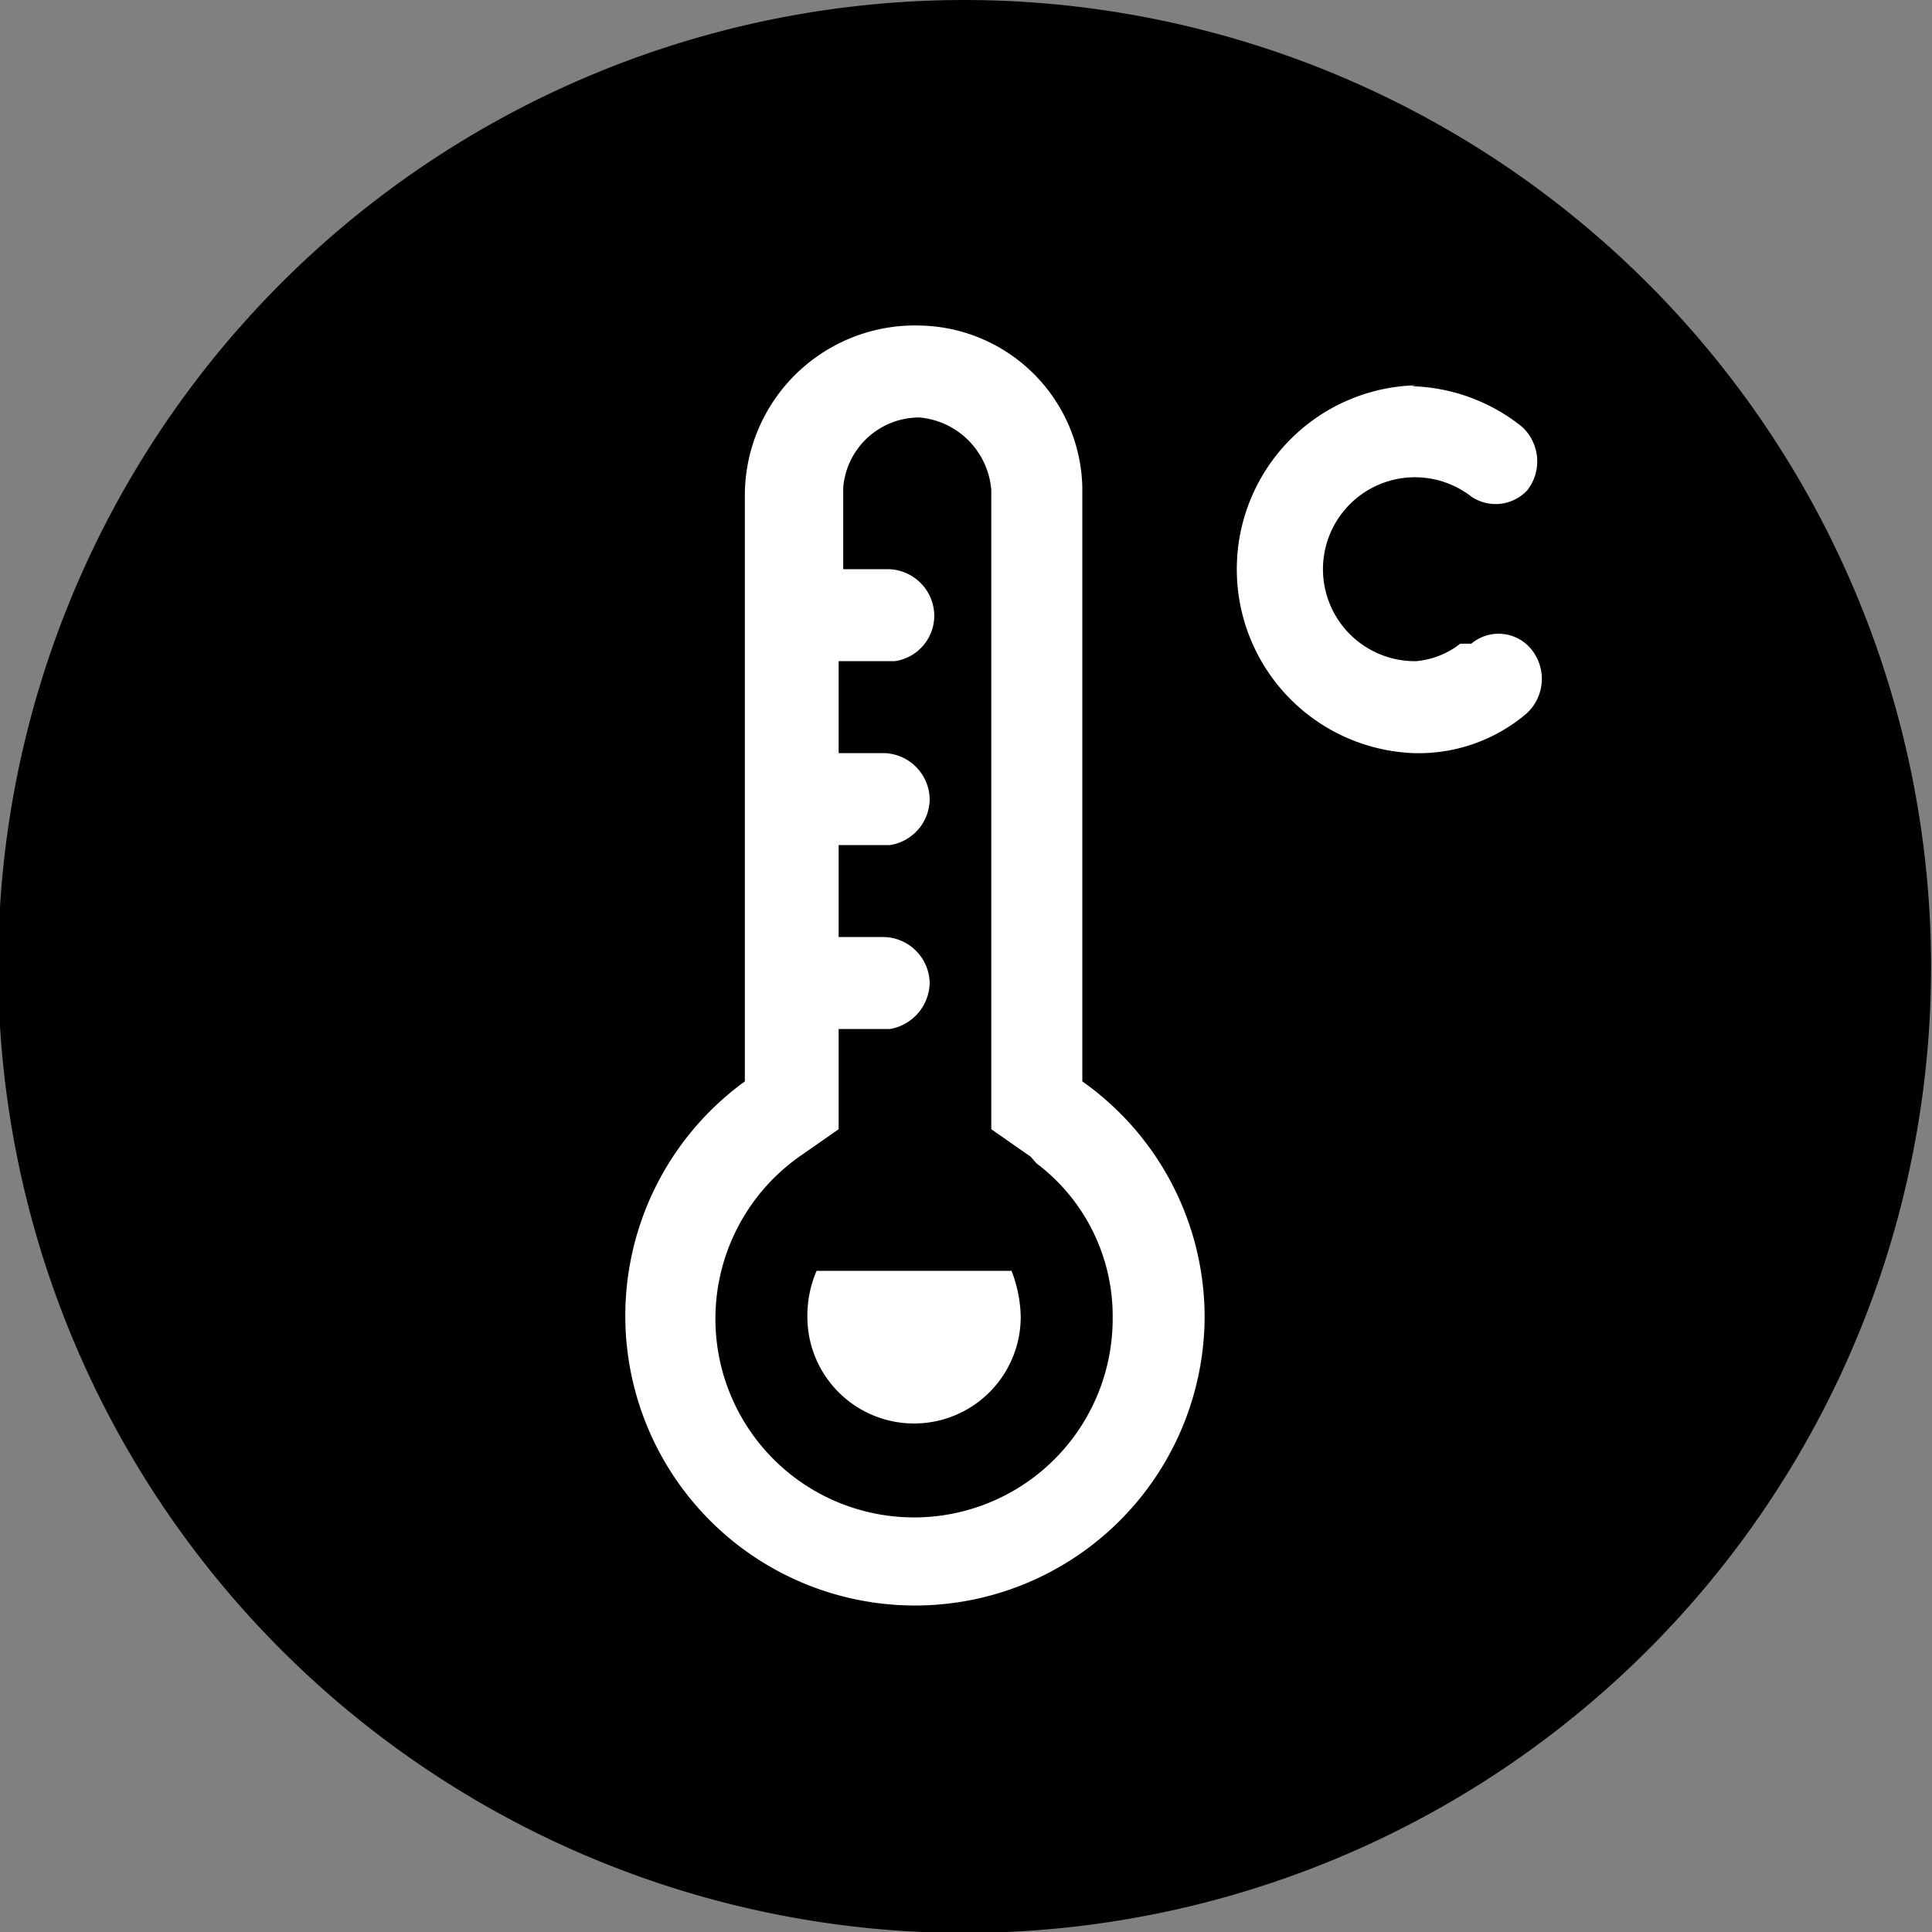
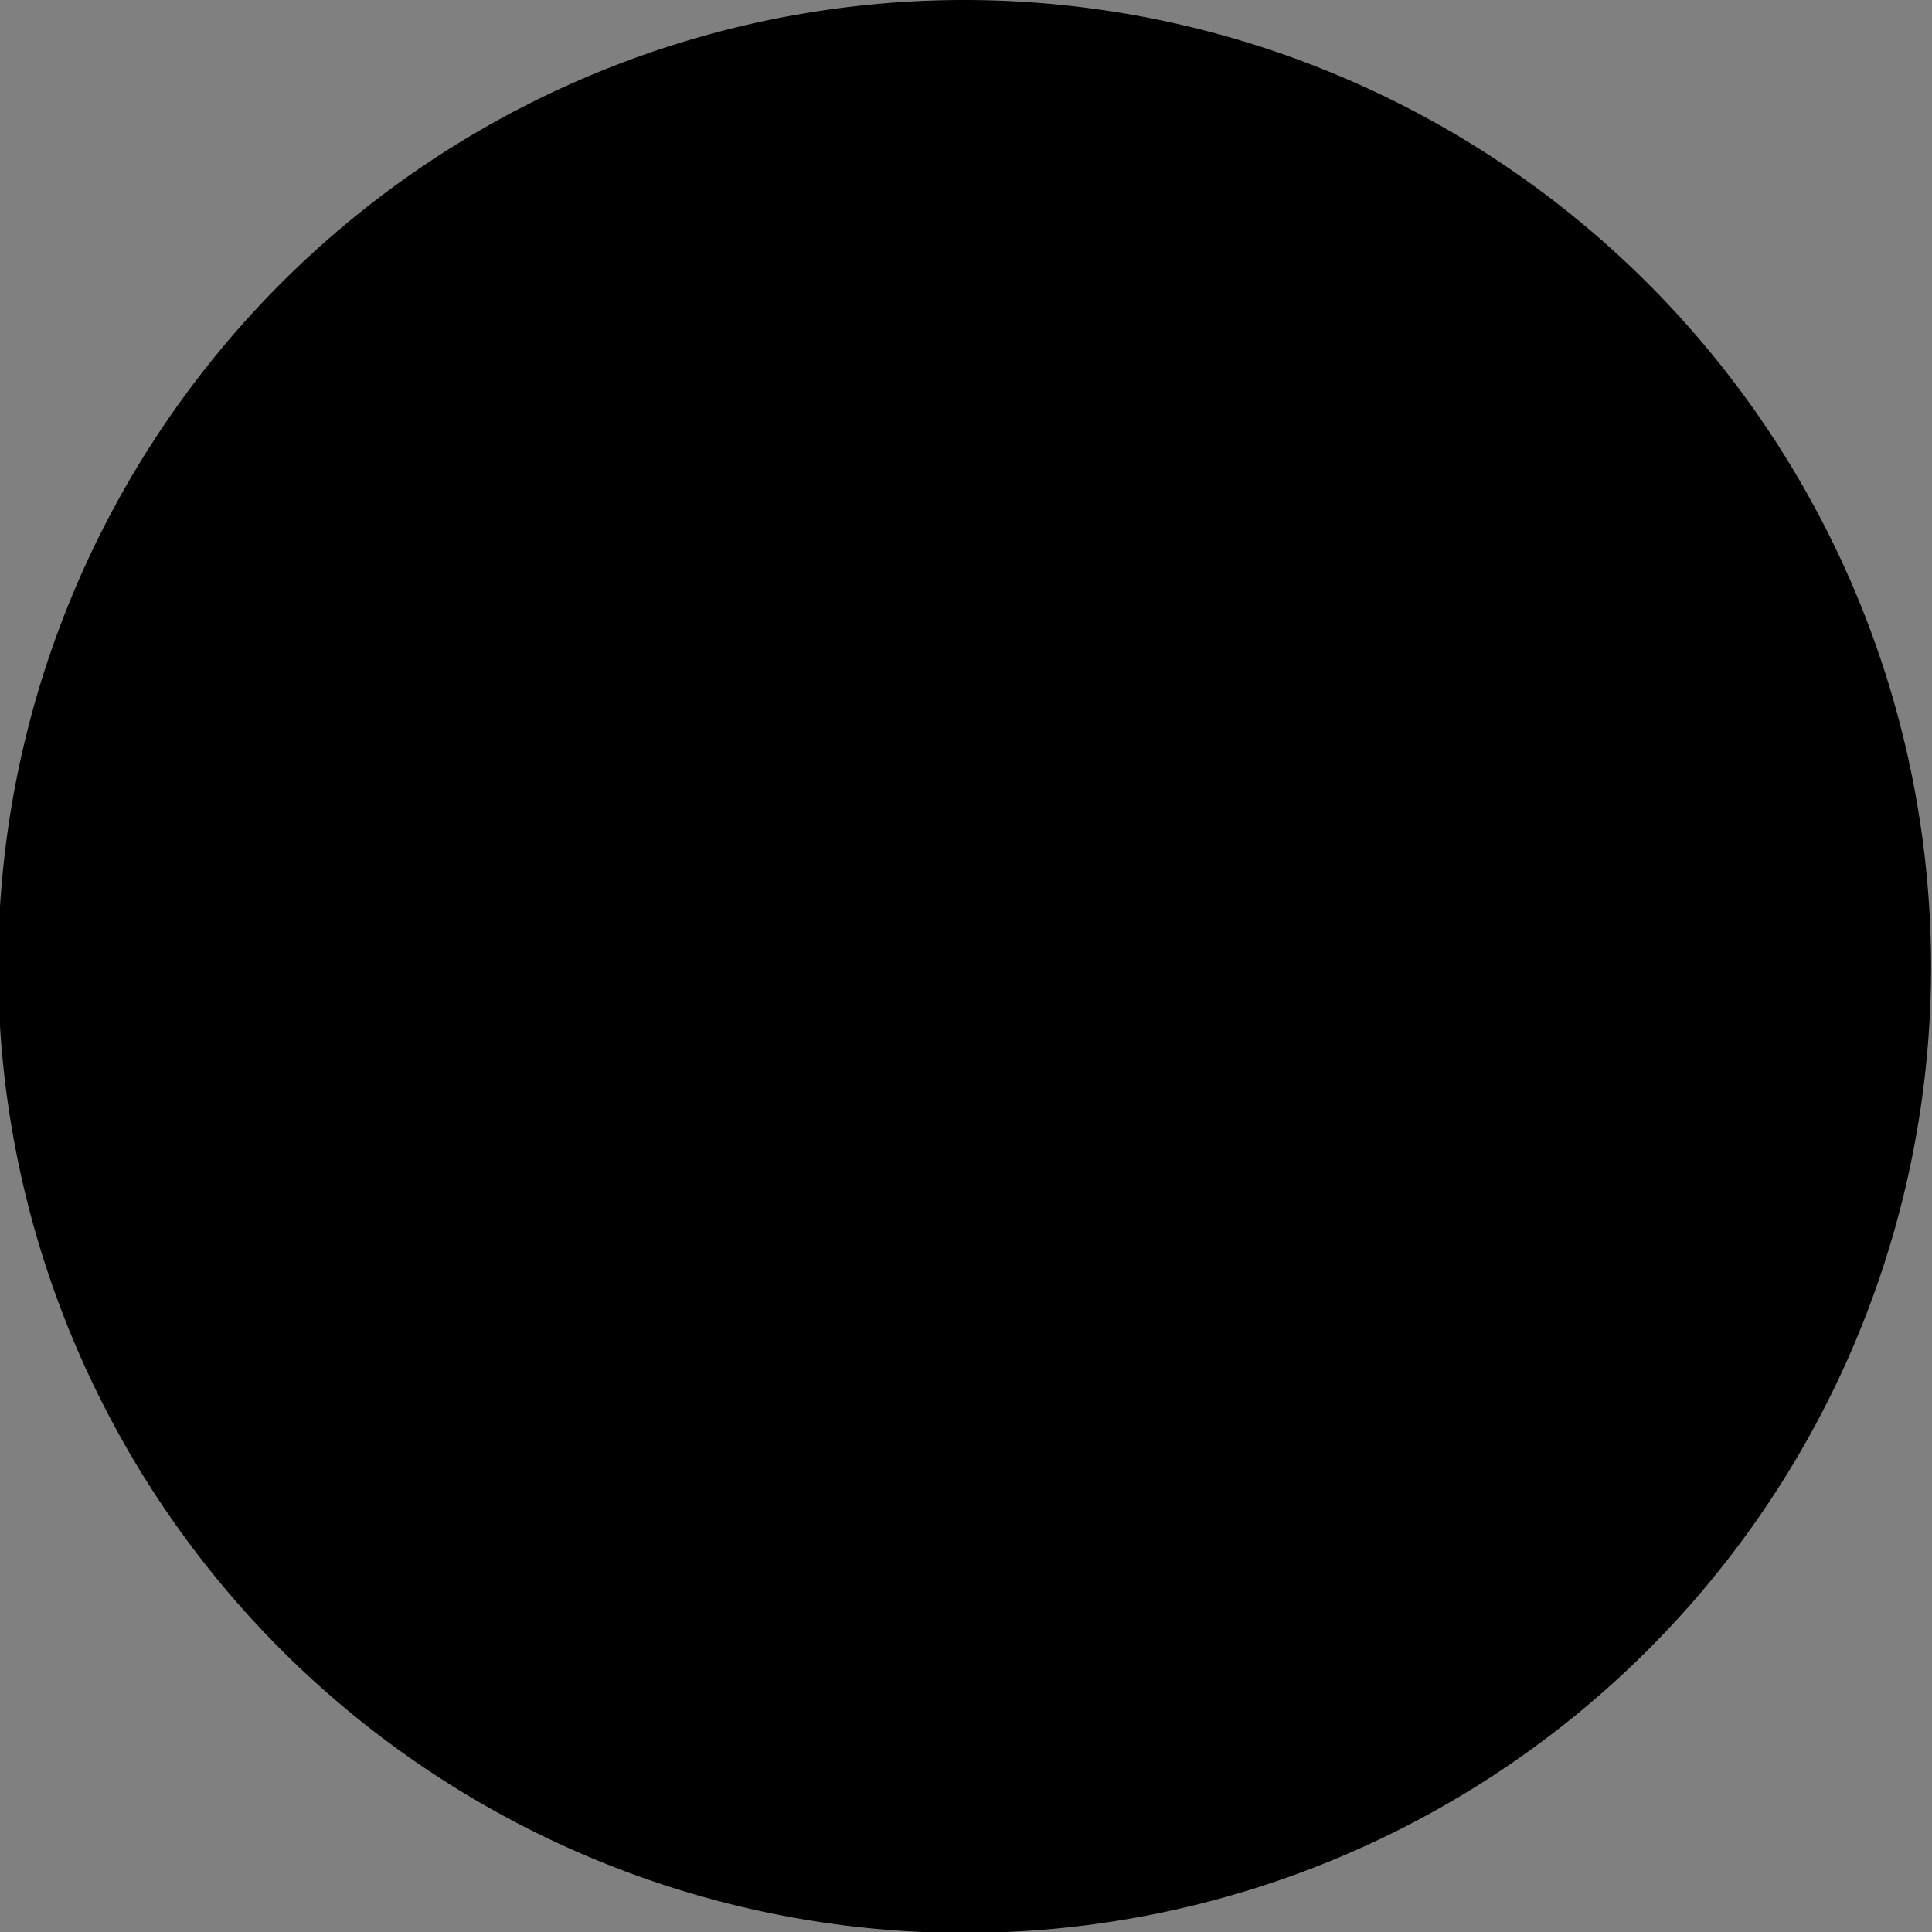
<svg xmlns="http://www.w3.org/2000/svg" viewBox="0 0 21.01 21.01">
  <rect x="0" y="0" width="21.01" height="21.01" fill="#808080" stroke="none" />
  <defs>
    <style>.cls-1{fill:#000;}.cls-2{fill:#fff;}</style>
  </defs>
  <g id="图层_2" data-name="图层 2">
    <g id="图层_1-2" data-name="图层 1">
      <g id="high-temperature-resistant">
        <path class="cls-1" d="M21,10.5A10.51,10.51,0,1,1,10.5,0,10.52,10.52,0,0,1,21,10.5" />
-         <path class="cls-2" d="M10,3.54A1.8,1.8,0,0,1,11.77,5.3v6.46a3.14,3.14,0,0,1,1.33,2.56,3.15,3.15,0,1,1-5-2.56V5.4A1.85,1.85,0,0,1,10,3.54m0,1a.83.83,0,0,0-.83.76v.89h.5a.51.51,0,0,1,.49.5.5.5,0,0,1-.43.5H9.12v1h.5a.51.51,0,0,1,.49.5.51.51,0,0,1-.43.5H9.12v1h.5a.51.51,0,0,1,.49.5.52.52,0,0,1-.43.5H9.12v1.09l-.43.3a2.16,2.16,0,1,0,3.41,1.76,2.08,2.08,0,0,0-.83-1.69l-.06-.07-.43-.3V5.33A.86.86,0,0,0,10,4.54M11,13.82a1.44,1.44,0,0,1,.1.5,1.16,1.16,0,0,1-2.32,0,1.24,1.24,0,0,1,.1-.5ZM15.35,4.2a2,2,0,0,1,1.2.44.51.51,0,0,1,.06.69A.47.47,0,0,1,16,5.4a1,1,0,1,0-.6,1.79A.91.91,0,0,0,15.88,7L16,7a.46.46,0,0,1,.66.07.51.51,0,0,1-.06.69,1.81,1.81,0,0,1-1.23.43,2,2,0,0,1-1.92-2,2,2,0,0,1,1.95-2" />
      </g>
    </g>
  </g>
</svg>